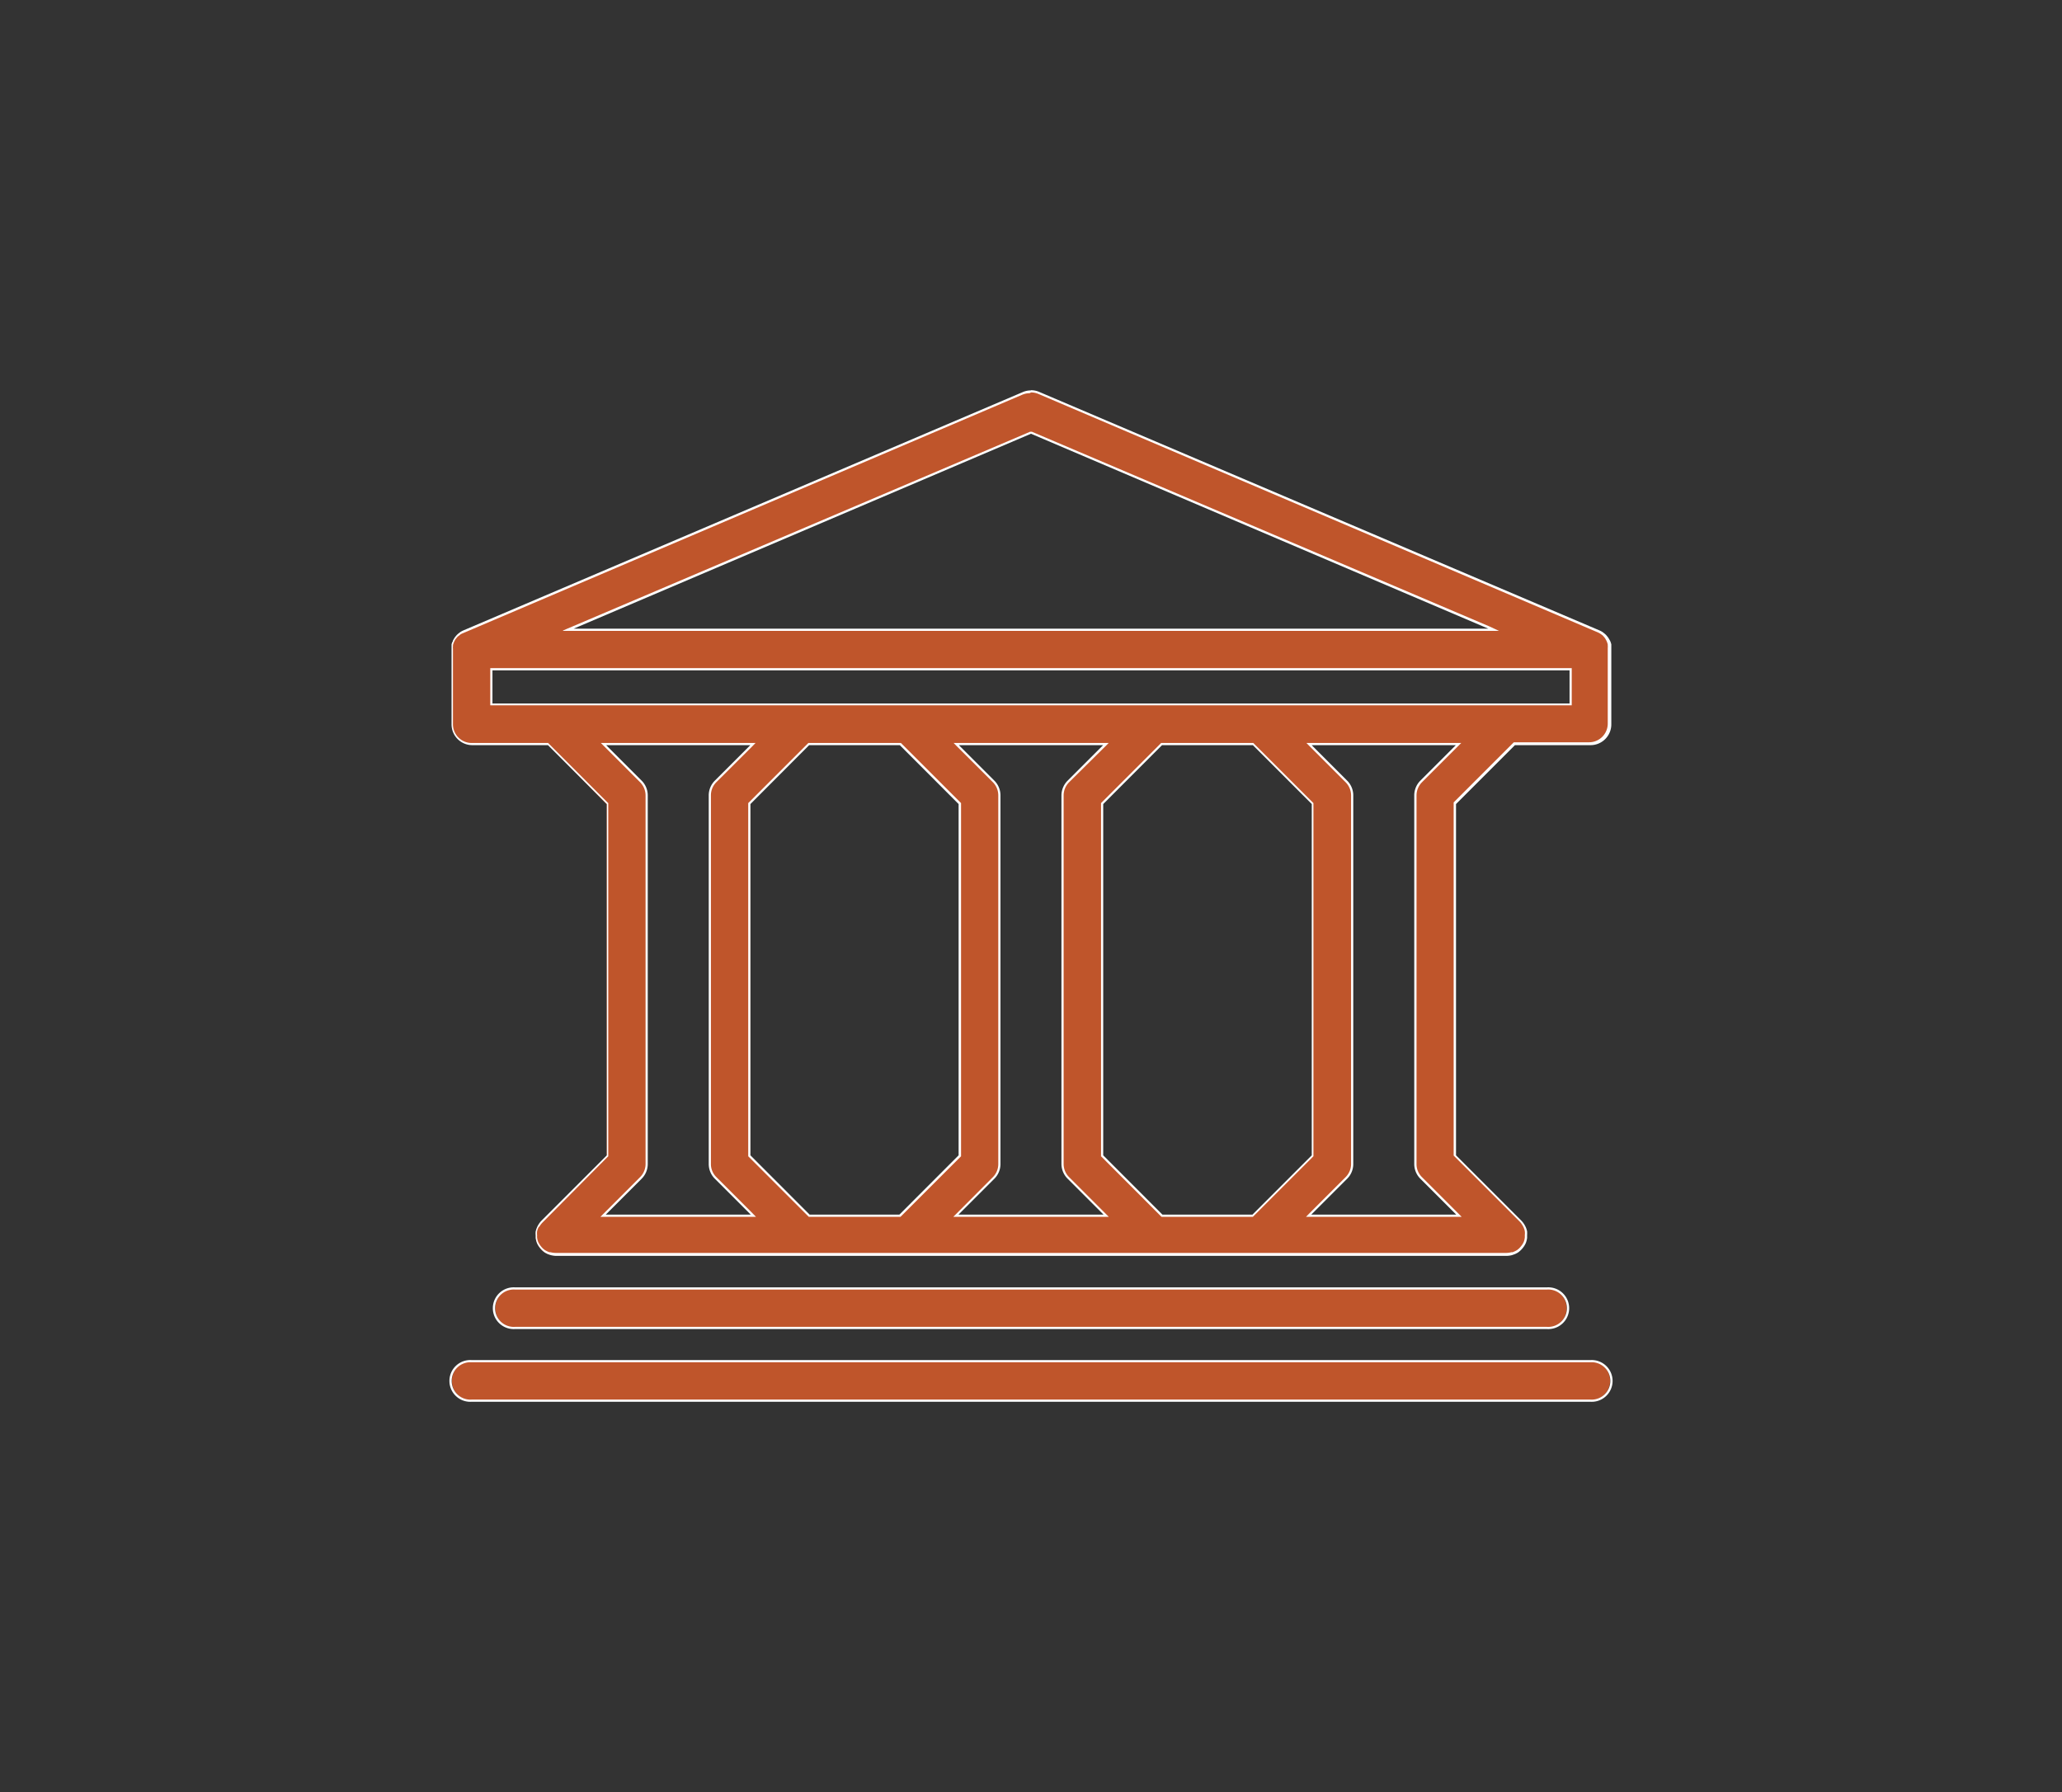
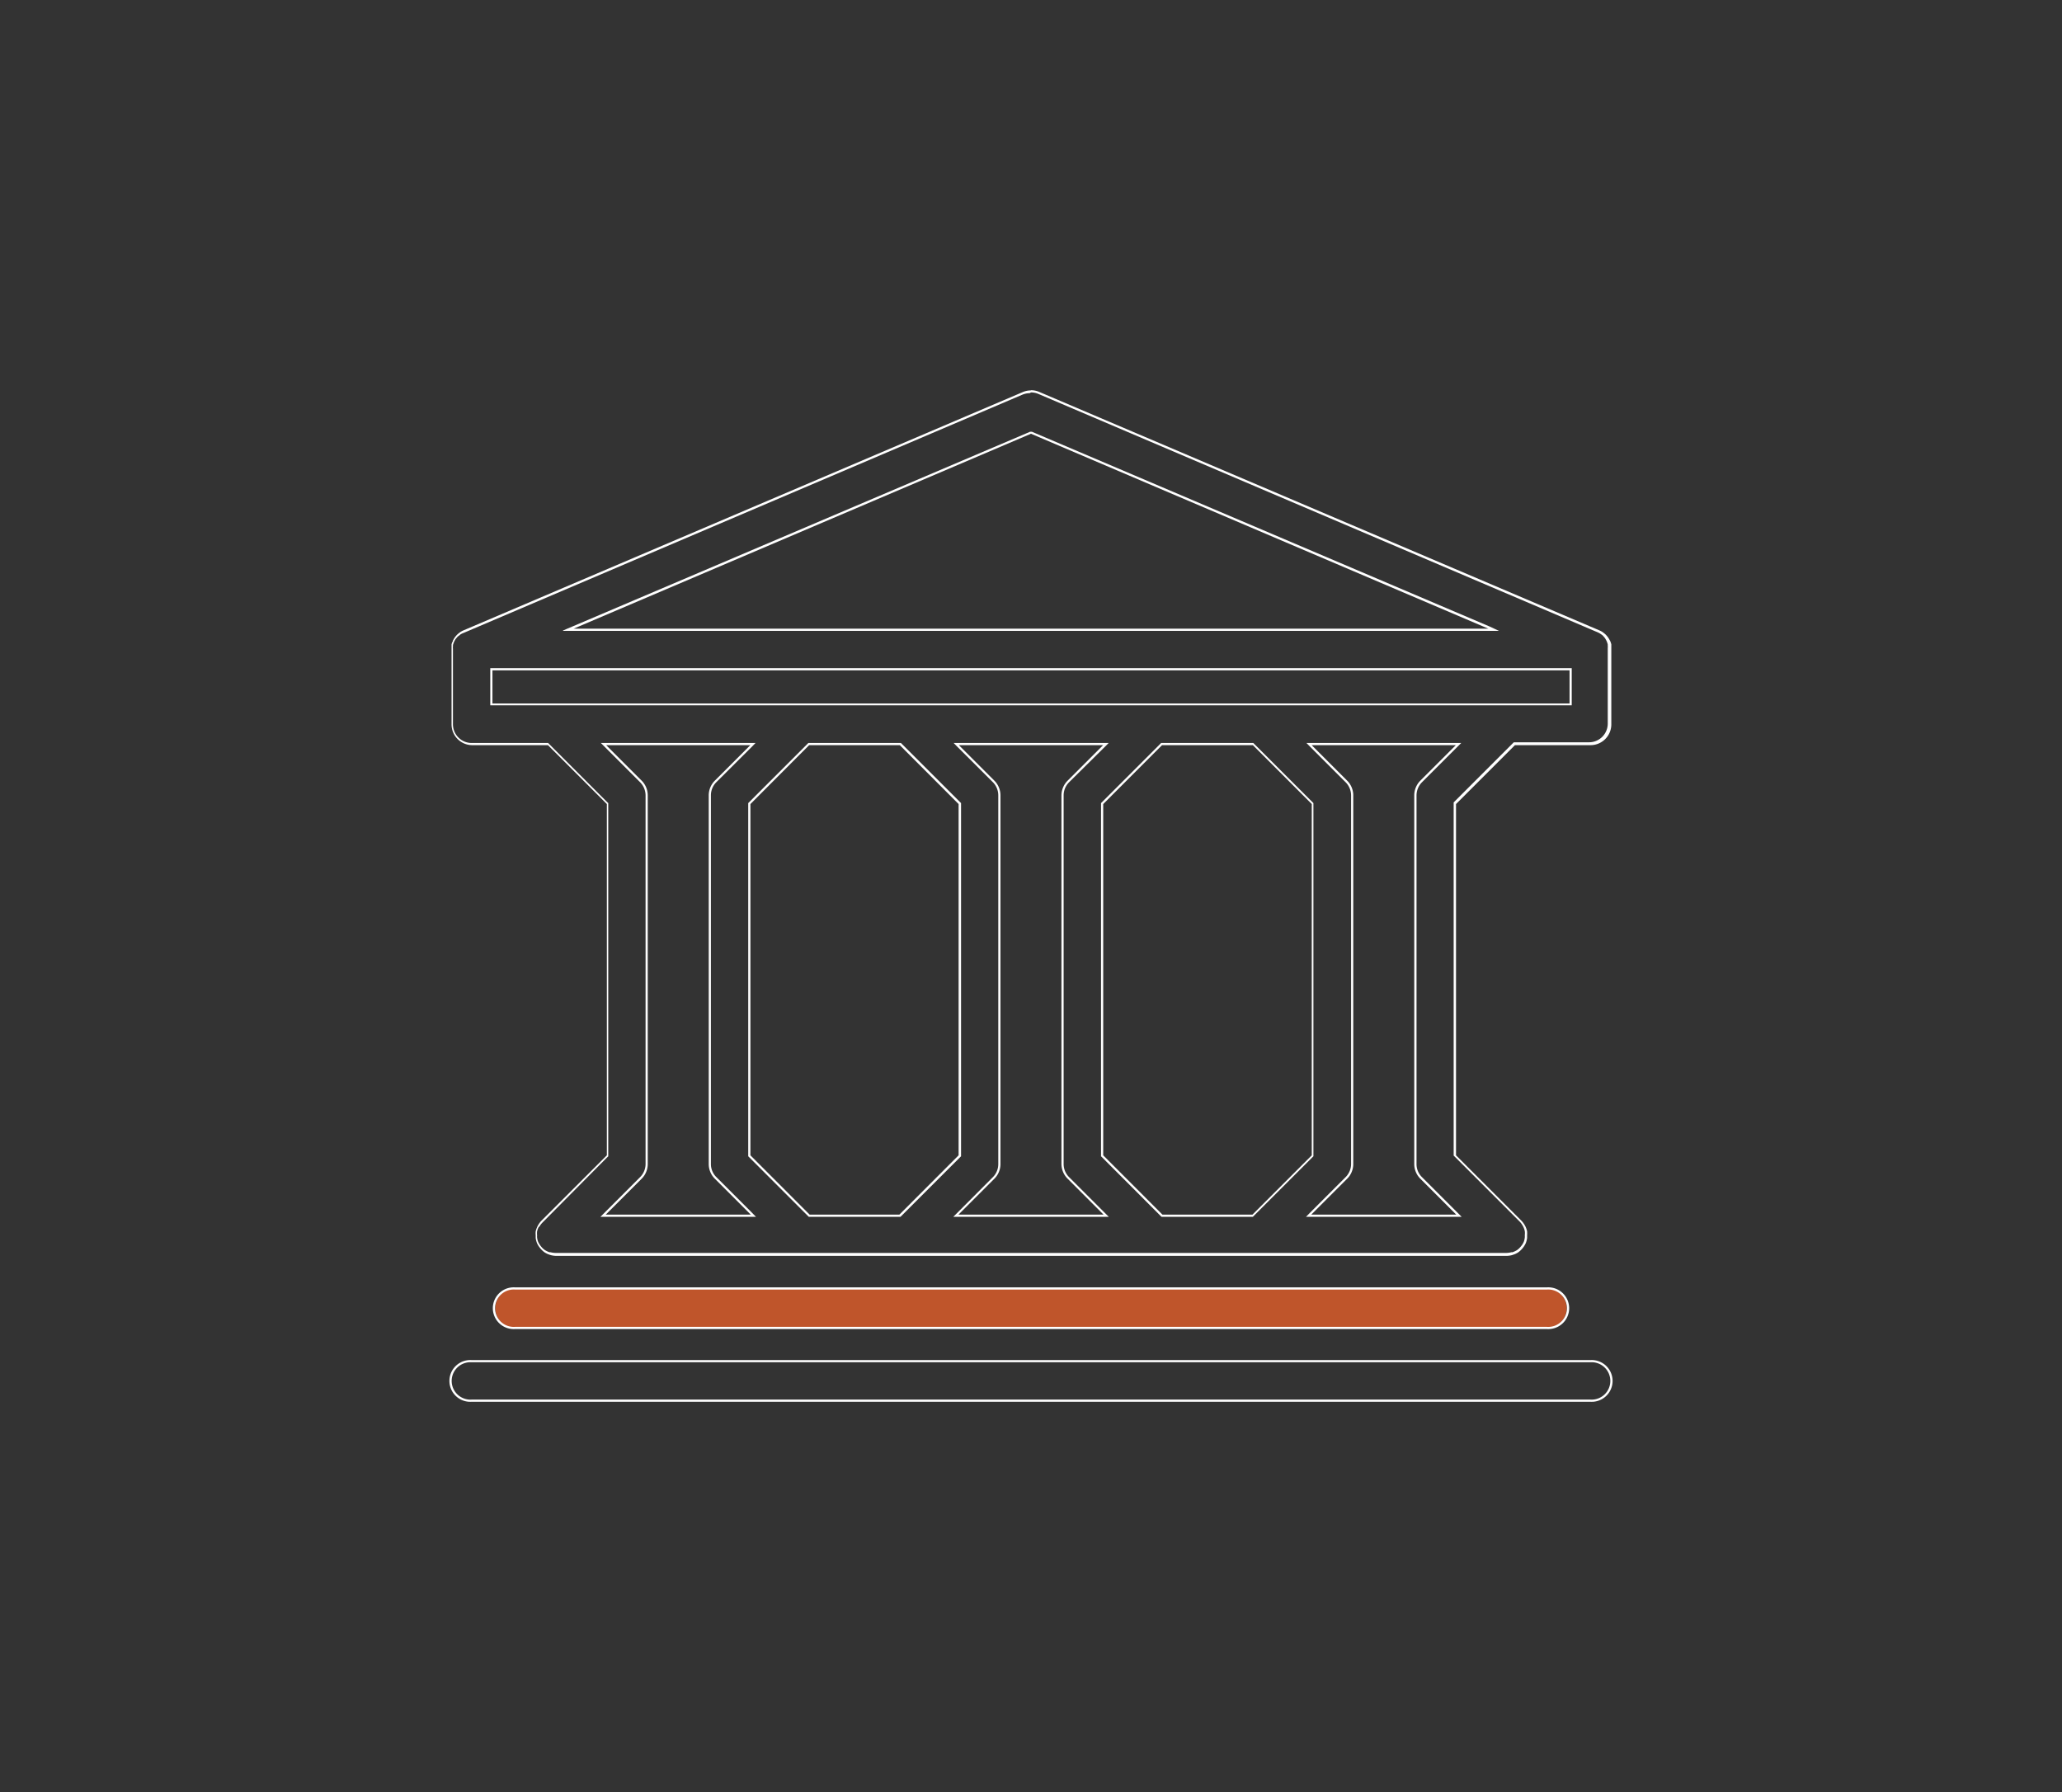
<svg xmlns="http://www.w3.org/2000/svg" id="Layer_1" data-name="Layer 1" viewBox="0 0 237 206">
  <rect x="0" y="0" width="237" height="206" fill="#333333" stroke="none" />
  <defs>
    <style>
      .cls-1 {
        fill: #bf552b;
      }

      .cls-2 {
        fill: #fff;
      }
    </style>
  </defs>
  <title>Jobs-CSI</title>
  <g>
    <g>
-       <path class="cls-1" d="M63.83,144.3a2.23,2.23,0,0,1-.59-.09l-.14,0a2.81,2.81,0,0,1-.52-.25,2.31,2.31,0,0,1-.44-.4l-.09-.11a2.4,2.4,0,0,1-.31-.51,2.46,2.46,0,0,1-.15-.58s0-.29,0-.29a1.86,1.86,0,0,1,0-.42,1.74,1.74,0,0,1,.2-.58l.06-.13a2.14,2.14,0,0,1,.36-.48l7.52-7.52,0-40.47L63,85.57l-8.77,0a2.27,2.27,0,0,1-2.27-2.28V74.67a2.64,2.64,0,0,1,0-.41l0-.11a1.86,1.86,0,0,1,.09-.28l.06-.16.12-.22.09-.14.17-.21.1-.1a2.11,2.11,0,0,1,.23-.19l.09-.07a1.65,1.65,0,0,1,.37-.2l64.29-27.41a2.18,2.18,0,0,1,1.78,0l64.28,27.4a2,2,0,0,1,.38.21l.09.07a2.11,2.11,0,0,1,.23.19l.07.07a2.79,2.79,0,0,1,.2.24l.07.1a2.08,2.08,0,0,1,.13.26,1,1,0,0,1,.07.15,2.41,2.41,0,0,1,.08.25l0,.16a1.39,1.39,0,0,1,0,.3v8.69a2.27,2.27,0,0,1-2.27,2.28h-8.68l-6.86,6.8,0,40.47,7.55,7.61a2.14,2.14,0,0,1,.36.48l.06.12a2.11,2.11,0,0,1,.2.56,2.38,2.38,0,0,1,.05.45l0,.29a2.54,2.54,0,0,1-.14.56,2.08,2.08,0,0,1-.32.53l-.09.11a2.2,2.2,0,0,1-.43.39,2.91,2.91,0,0,1-.53.26l-.14,0a2.23,2.23,0,0,1-.59.09Zm90.92-54.47a2.3,2.3,0,0,1,.67,1.61v42.37a2.3,2.3,0,0,1-.67,1.6l-4.34,4.35h17.27l-4.34-4.35a2.25,2.25,0,0,1-.66-1.6V91.44a2.29,2.29,0,0,1,.66-1.61l4.29-4.29H150.46Zm-28,2.51,0,40.47,6.85,6.91,10.41,0,6.91-6.86,0-40.47-6.81-6.86-10.56,0ZM114.2,89.83a2.26,2.26,0,0,1,.67,1.61v42.37a2.26,2.26,0,0,1-.67,1.6l-4.34,4.35h17.28l-4.35-4.35a2.29,2.29,0,0,1-.66-1.6V91.44a2.29,2.29,0,0,1,.66-1.61l4.3-4.29H109.91Zm-28,2.51,0,40.47L93,139.72l10.41,0,6.9-6.86,0-40.47-6.81-6.86L93,85.54Zm-12.5-2.51a2.29,2.29,0,0,1,.66,1.61v42.37a2.29,2.29,0,0,1-.66,1.6l-4.34,4.35H86.59l-4.34-4.35a2.26,2.26,0,0,1-.67-1.6V91.44a2.26,2.26,0,0,1,.67-1.61l4.29-4.29H69.36ZM56.48,81h124v-4h-124Zm8.84-8.6H171.68L118.5,49.72Z" />
      <path class="cls-2" d="M118.5,45.11a2.21,2.21,0,0,1,.84.17l64.3,27.41a2,2,0,0,1,.38.22l0,0h0a1.3,1.3,0,0,1,.23.18l.05.06,0,0,.16.19.08.13a2.12,2.12,0,0,1,.11.21.47.47,0,0,1,.06.15,1.15,1.15,0,0,1,.08.26l0,.12a1.33,1.33,0,0,1,0,.28v8.69a2.15,2.15,0,0,1-2.15,2.15H174l-.08.07-6.77,6.77-.07.07v40.6l.07.07,7.52,7.52a2.2,2.2,0,0,1,.34.46l.06.11a2,2,0,0,1,.19.55,1.87,1.87,0,0,1,0,.4v.05a.19.19,0,0,0,0,.08c0,.05,0,.09,0,.14a2.06,2.06,0,0,1-.12.53v0a2,2,0,0,1-.3.49l-.08.1a2.09,2.09,0,0,1-.42.38,3.22,3.22,0,0,1-.49.23l-.13,0a2.43,2.43,0,0,1-.56.08H63.83a2.43,2.43,0,0,1-.56-.08l-.13,0a2.9,2.9,0,0,1-.5-.24,2,2,0,0,1-.41-.37l-.09-.11a2.58,2.58,0,0,1-.28-.46h0v0a1.87,1.87,0,0,1-.13-.53.68.68,0,0,1,0-.14.19.19,0,0,0,0-.08V142a2.37,2.37,0,0,1,0-.43,1.84,1.84,0,0,1,.19-.52L62,141a2.4,2.4,0,0,1,.34-.45L69.83,133l.08-.07V92.32l-.08-.07-6.76-6.77L63,85.41H54.21a2.15,2.15,0,0,1-2.15-2.15V74.58h0a1.33,1.33,0,0,1,0-.28,1.3,1.3,0,0,0,0-.15,1.55,1.55,0,0,1,.08-.23.47.47,0,0,1,.06-.15,2.12,2.12,0,0,1,.11-.21l0,0h0a.41.41,0,0,1,.05-.09l.16-.19,0,0,.05-.06a1.3,1.3,0,0,1,.23-.18l.07-.07h0a1.55,1.55,0,0,1,.36-.19l64.28-27.41a2.21,2.21,0,0,1,.84-.17M64.71,72.52H172.29L171.16,72,118.6,49.63l-.1,0-.1,0L65.84,72l-1.13.48m-8.36,8.6h124.3V76.81H56.35v4.31m93.76,58.76H168l-.43-.43-4.13-4.13a2.09,2.09,0,0,1-.63-1.51V91.44a2.16,2.16,0,0,1,.63-1.52l4.08-4.08.43-.43H150.16l.42.43,4.08,4.08a2.16,2.16,0,0,1,.63,1.52v42.37a2.15,2.15,0,0,1-.63,1.51l-4.13,4.13-.42.43m-16.6,0H144l.07-.07,6.82-6.82.07-.07V92.32l-.07-.07-6.77-6.77-.07-.07H133.46l-.07.07-6.77,6.77-.07.07v40.6l.07.07,6.81,6.82.08.07m-23.95,0h17.88l-.43-.43-4.13-4.13a2.13,2.13,0,0,1-.63-1.51V91.44a2.14,2.14,0,0,1,.63-1.52L127,85.84l.43-.43H109.61l.42.43,4.09,4.08a2.15,2.15,0,0,1,.62,1.52v42.37a2.13,2.13,0,0,1-.62,1.51L110,139.45l-.43.43m-16.6,0h10.53l.07-.07,6.82-6.82.07-.07V92.32l-.07-.07-6.77-6.77-.07-.07H92.91l-.07.07-6.77,6.77-.07.07v40.6l.07.07,6.82,6.82.07.07m-23.95,0H86.89l-.42-.43-4.13-4.13a2.09,2.09,0,0,1-.63-1.51V91.44a2.13,2.13,0,0,1,.62-1.52l4.09-4.08.42-.43H69.06l.43.43,4.08,4.08a2.16,2.16,0,0,1,.63,1.52v42.37a2.15,2.15,0,0,1-.63,1.51l-4.13,4.13-.43.43m49.49-95a2.36,2.36,0,0,0-.94.19L53.28,72.46h0a2.42,2.42,0,0,0-.39.21l-.09.07a2.52,2.52,0,0,0-.25.21.52.52,0,0,0-.1.11,1.92,1.92,0,0,0-.18.22l-.09.14-.13.23c0,.06,0,.11-.07.17a2,2,0,0,0-.08.26s0,.11,0,.16,0,.21,0,.32,0,.07,0,.11v8.59a2.39,2.39,0,0,0,2.4,2.4h8.68l6.77,6.77v40.38l-7.52,7.52a2.71,2.71,0,0,0-.38.51l-.07.13a2.86,2.86,0,0,0-.21.58v0a2.22,2.22,0,0,0,0,.45c0,.05,0,.09,0,.14s0,.11,0,.17a2.44,2.44,0,0,0,.15.59h0a2.52,2.52,0,0,0,.33.54l.09.11a2.61,2.61,0,0,0,.46.42h0a2.31,2.31,0,0,0,.55.26l.14.05a2.66,2.66,0,0,0,.63.09H173.17a2.66,2.66,0,0,0,.63-.09l.14-.05a2.31,2.31,0,0,0,.55-.26h0a2.61,2.61,0,0,0,.46-.42l.09-.11a2.52,2.52,0,0,0,.33-.54h0a2.44,2.44,0,0,0,.15-.59c0-.06,0-.11,0-.17s0-.09,0-.14a3.27,3.27,0,0,0,0-.45,0,0,0,0,0,0,0,2.34,2.34,0,0,0-.2-.58.83.83,0,0,1-.07-.13,2.71,2.71,0,0,0-.38-.51l-7.52-7.52V92.43l6.77-6.77h8.68a2.39,2.39,0,0,0,2.4-2.4V74.67s0-.07,0-.11,0-.21,0-.32,0-.11,0-.16a2,2,0,0,0-.08-.26c0-.06-.05-.11-.07-.17l-.13-.23-.09-.14a1.92,1.92,0,0,0-.18-.22.52.52,0,0,0-.1-.11,2.52,2.52,0,0,0-.25-.21l-.09-.07a2.42,2.42,0,0,0-.39-.21h0L119.44,45.05a2.36,2.36,0,0,0-.94-.19ZM65.93,72.27,118.5,49.86l52.57,22.41Zm-9.33,8.6V77.06H180.4v3.81H56.6Zm94.11,58.76,4.13-4.13a2.39,2.39,0,0,0,.7-1.69V91.44a2.4,2.4,0,0,0-.7-1.7l-4.08-4.08h16.57l-4.08,4.08a2.4,2.4,0,0,0-.7,1.7v42.37a2.39,2.39,0,0,0,.7,1.69l4.13,4.13Zm-17.1,0-6.81-6.82V92.43l6.76-6.77H144l6.77,6.77v40.38l-6.82,6.82Zm-23.45,0,4.13-4.13a2.39,2.39,0,0,0,.7-1.69V91.44a2.4,2.4,0,0,0-.7-1.7l-4.08-4.08h16.58l-4.08,4.08a2.41,2.41,0,0,0-.71,1.7v42.37a2.4,2.4,0,0,0,.71,1.69l4.13,4.13Zm-17.1,0-6.81-6.82V92.43L93,85.66h10.42l6.76,6.77v40.38l-6.81,6.82Zm-23.44,0,4.13-4.13a2.39,2.39,0,0,0,.7-1.69V91.44a2.4,2.4,0,0,0-.7-1.7l-4.08-4.08H86.24l-4.08,4.08a2.4,2.4,0,0,0-.7,1.7v42.37a2.39,2.39,0,0,0,.7,1.69l4.13,4.13Z" />
    </g>
    <g>
      <path class="cls-1" d="M59.2,152.66a2.27,2.27,0,1,1,0-4.54H177.8a2.27,2.27,0,1,1,0,4.54Z" />
      <path class="cls-2" d="M177.8,148.24a2.15,2.15,0,1,1,0,4.29H59.2a2.15,2.15,0,1,1,0-4.29H177.8m0-.25H59.2a2.4,2.4,0,1,0,0,4.79H177.8a2.4,2.4,0,1,0,0-4.79Z" />
    </g>
    <g>
-       <path class="cls-1" d="M54.21,161a2.27,2.27,0,1,1,0-4.54H182.79a2.27,2.27,0,1,1,0,4.54Z" />
      <path class="cls-2" d="M182.79,156.6a2.15,2.15,0,1,1,0,4.29H54.21a2.15,2.15,0,1,1,0-4.29H182.79m0-.25H54.21a2.4,2.4,0,1,0,0,4.79H182.79a2.4,2.4,0,1,0,0-4.79Z" />
    </g>
  </g>
</svg>